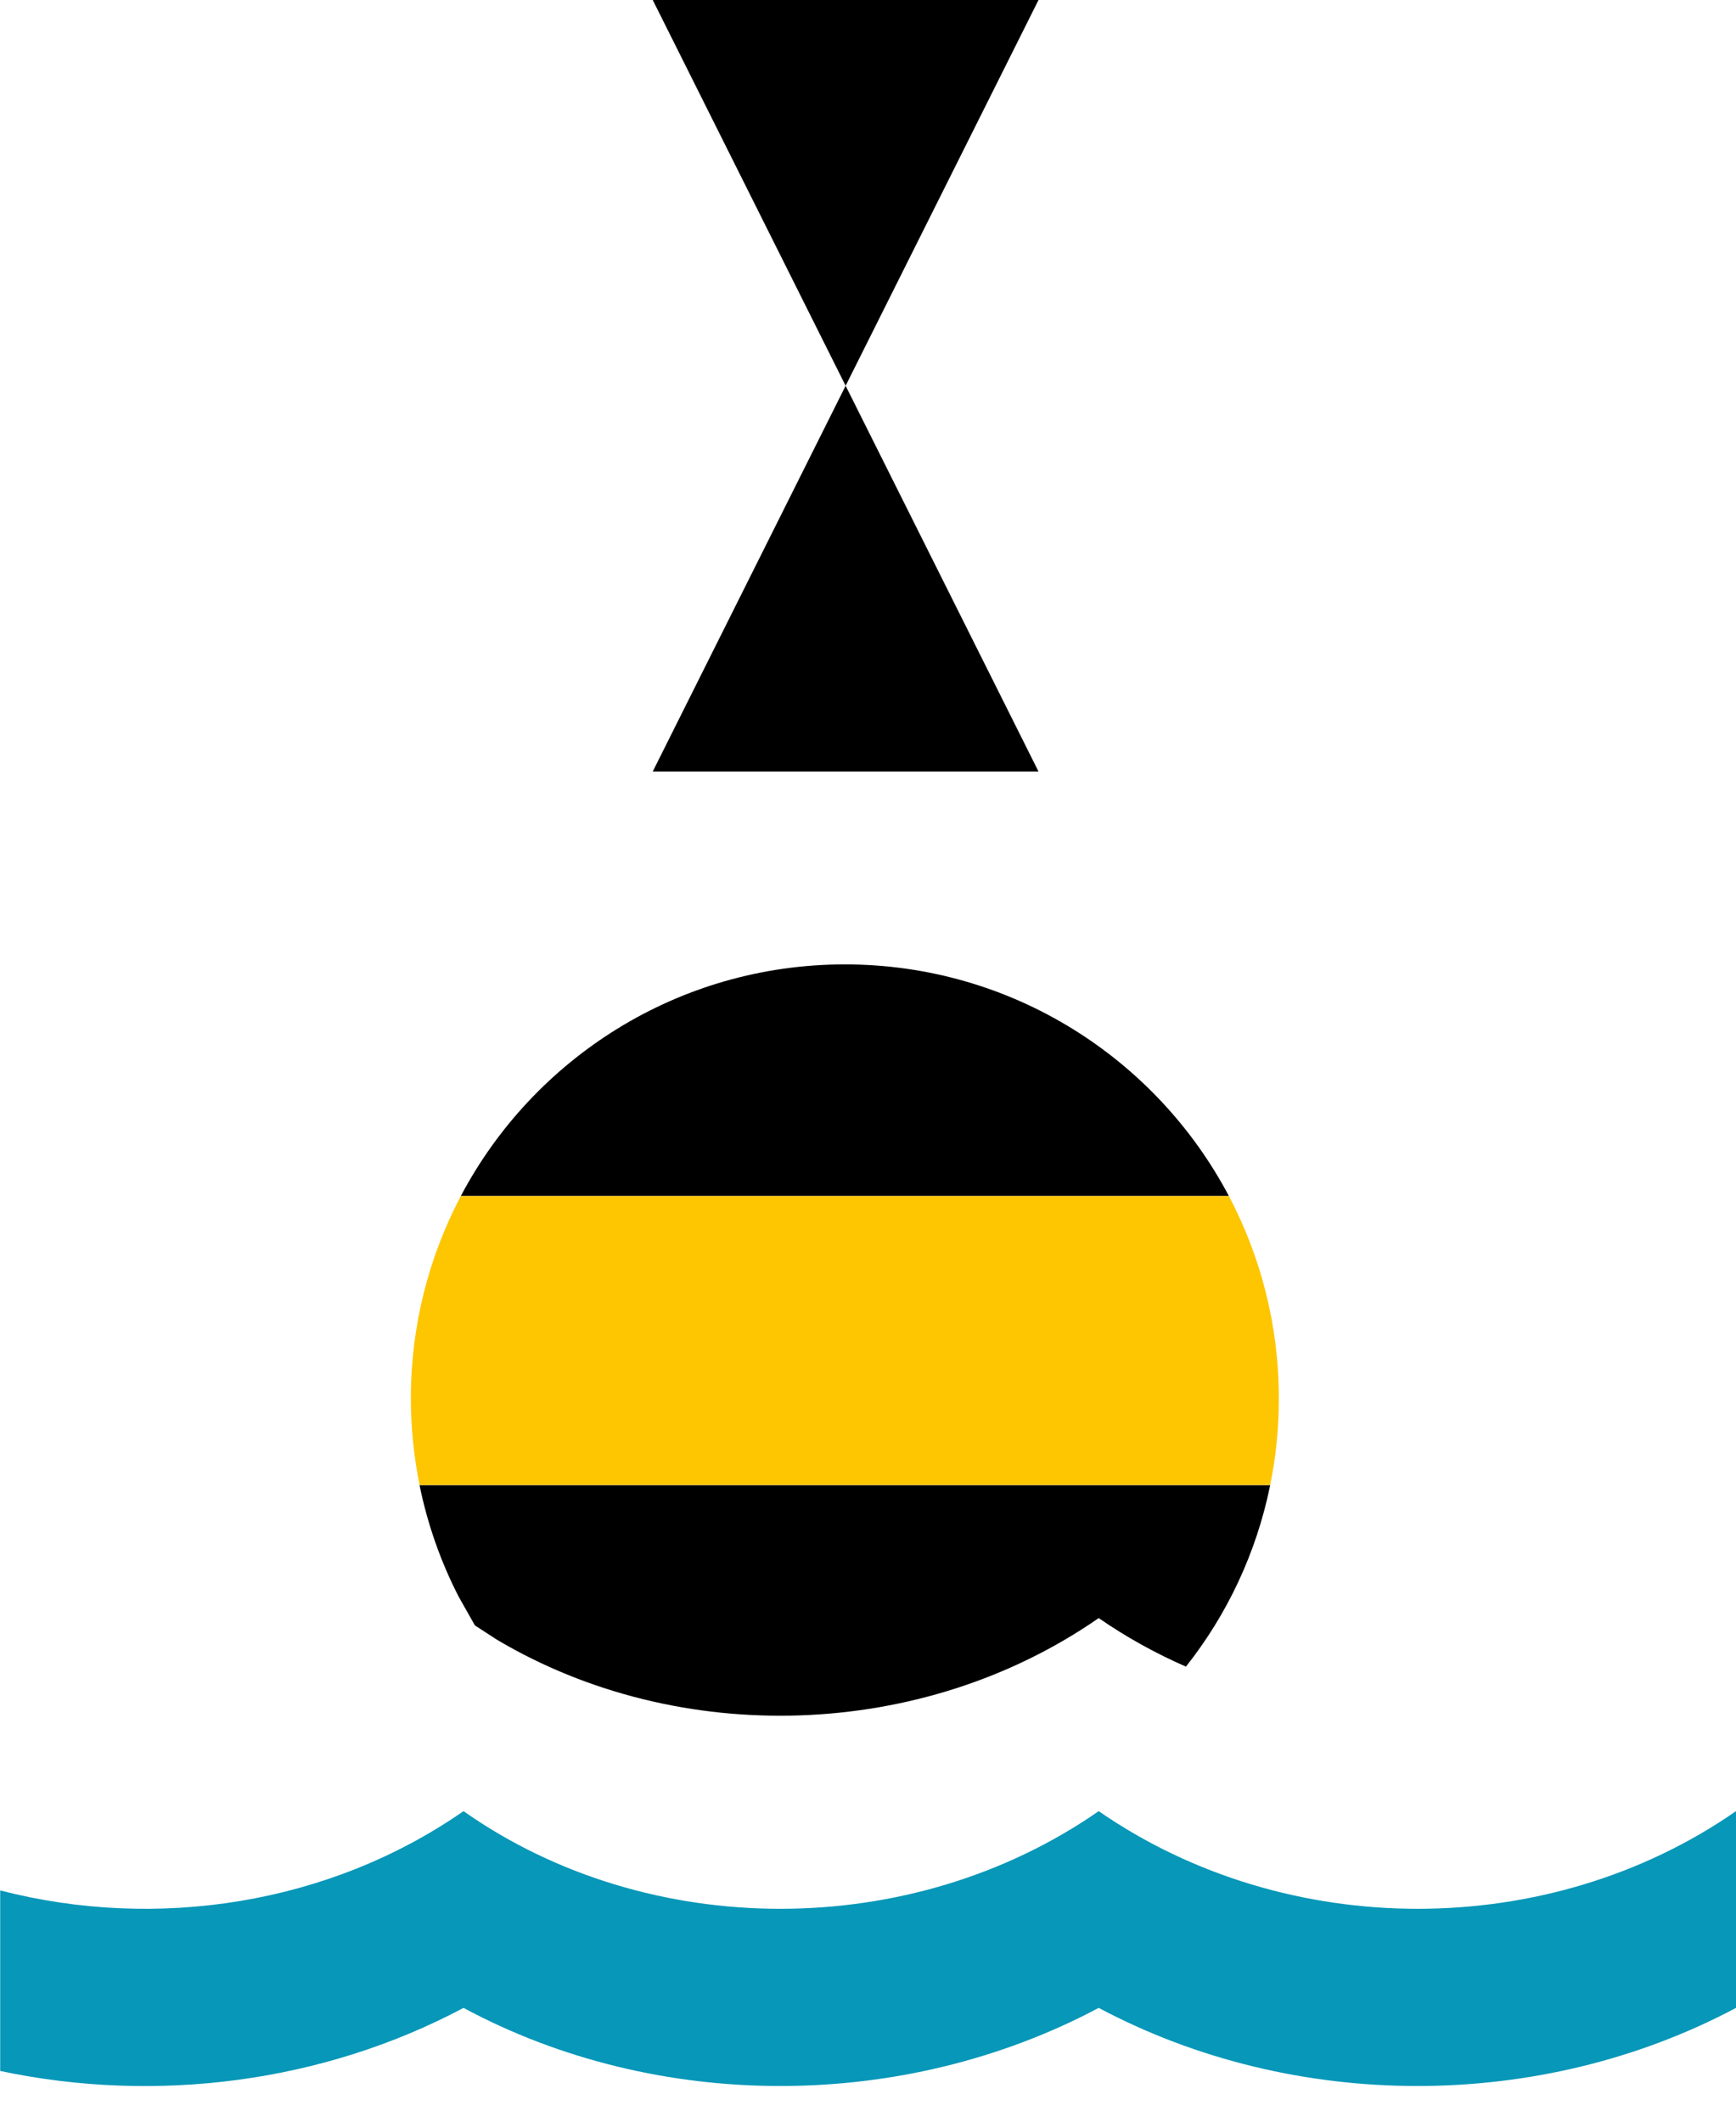
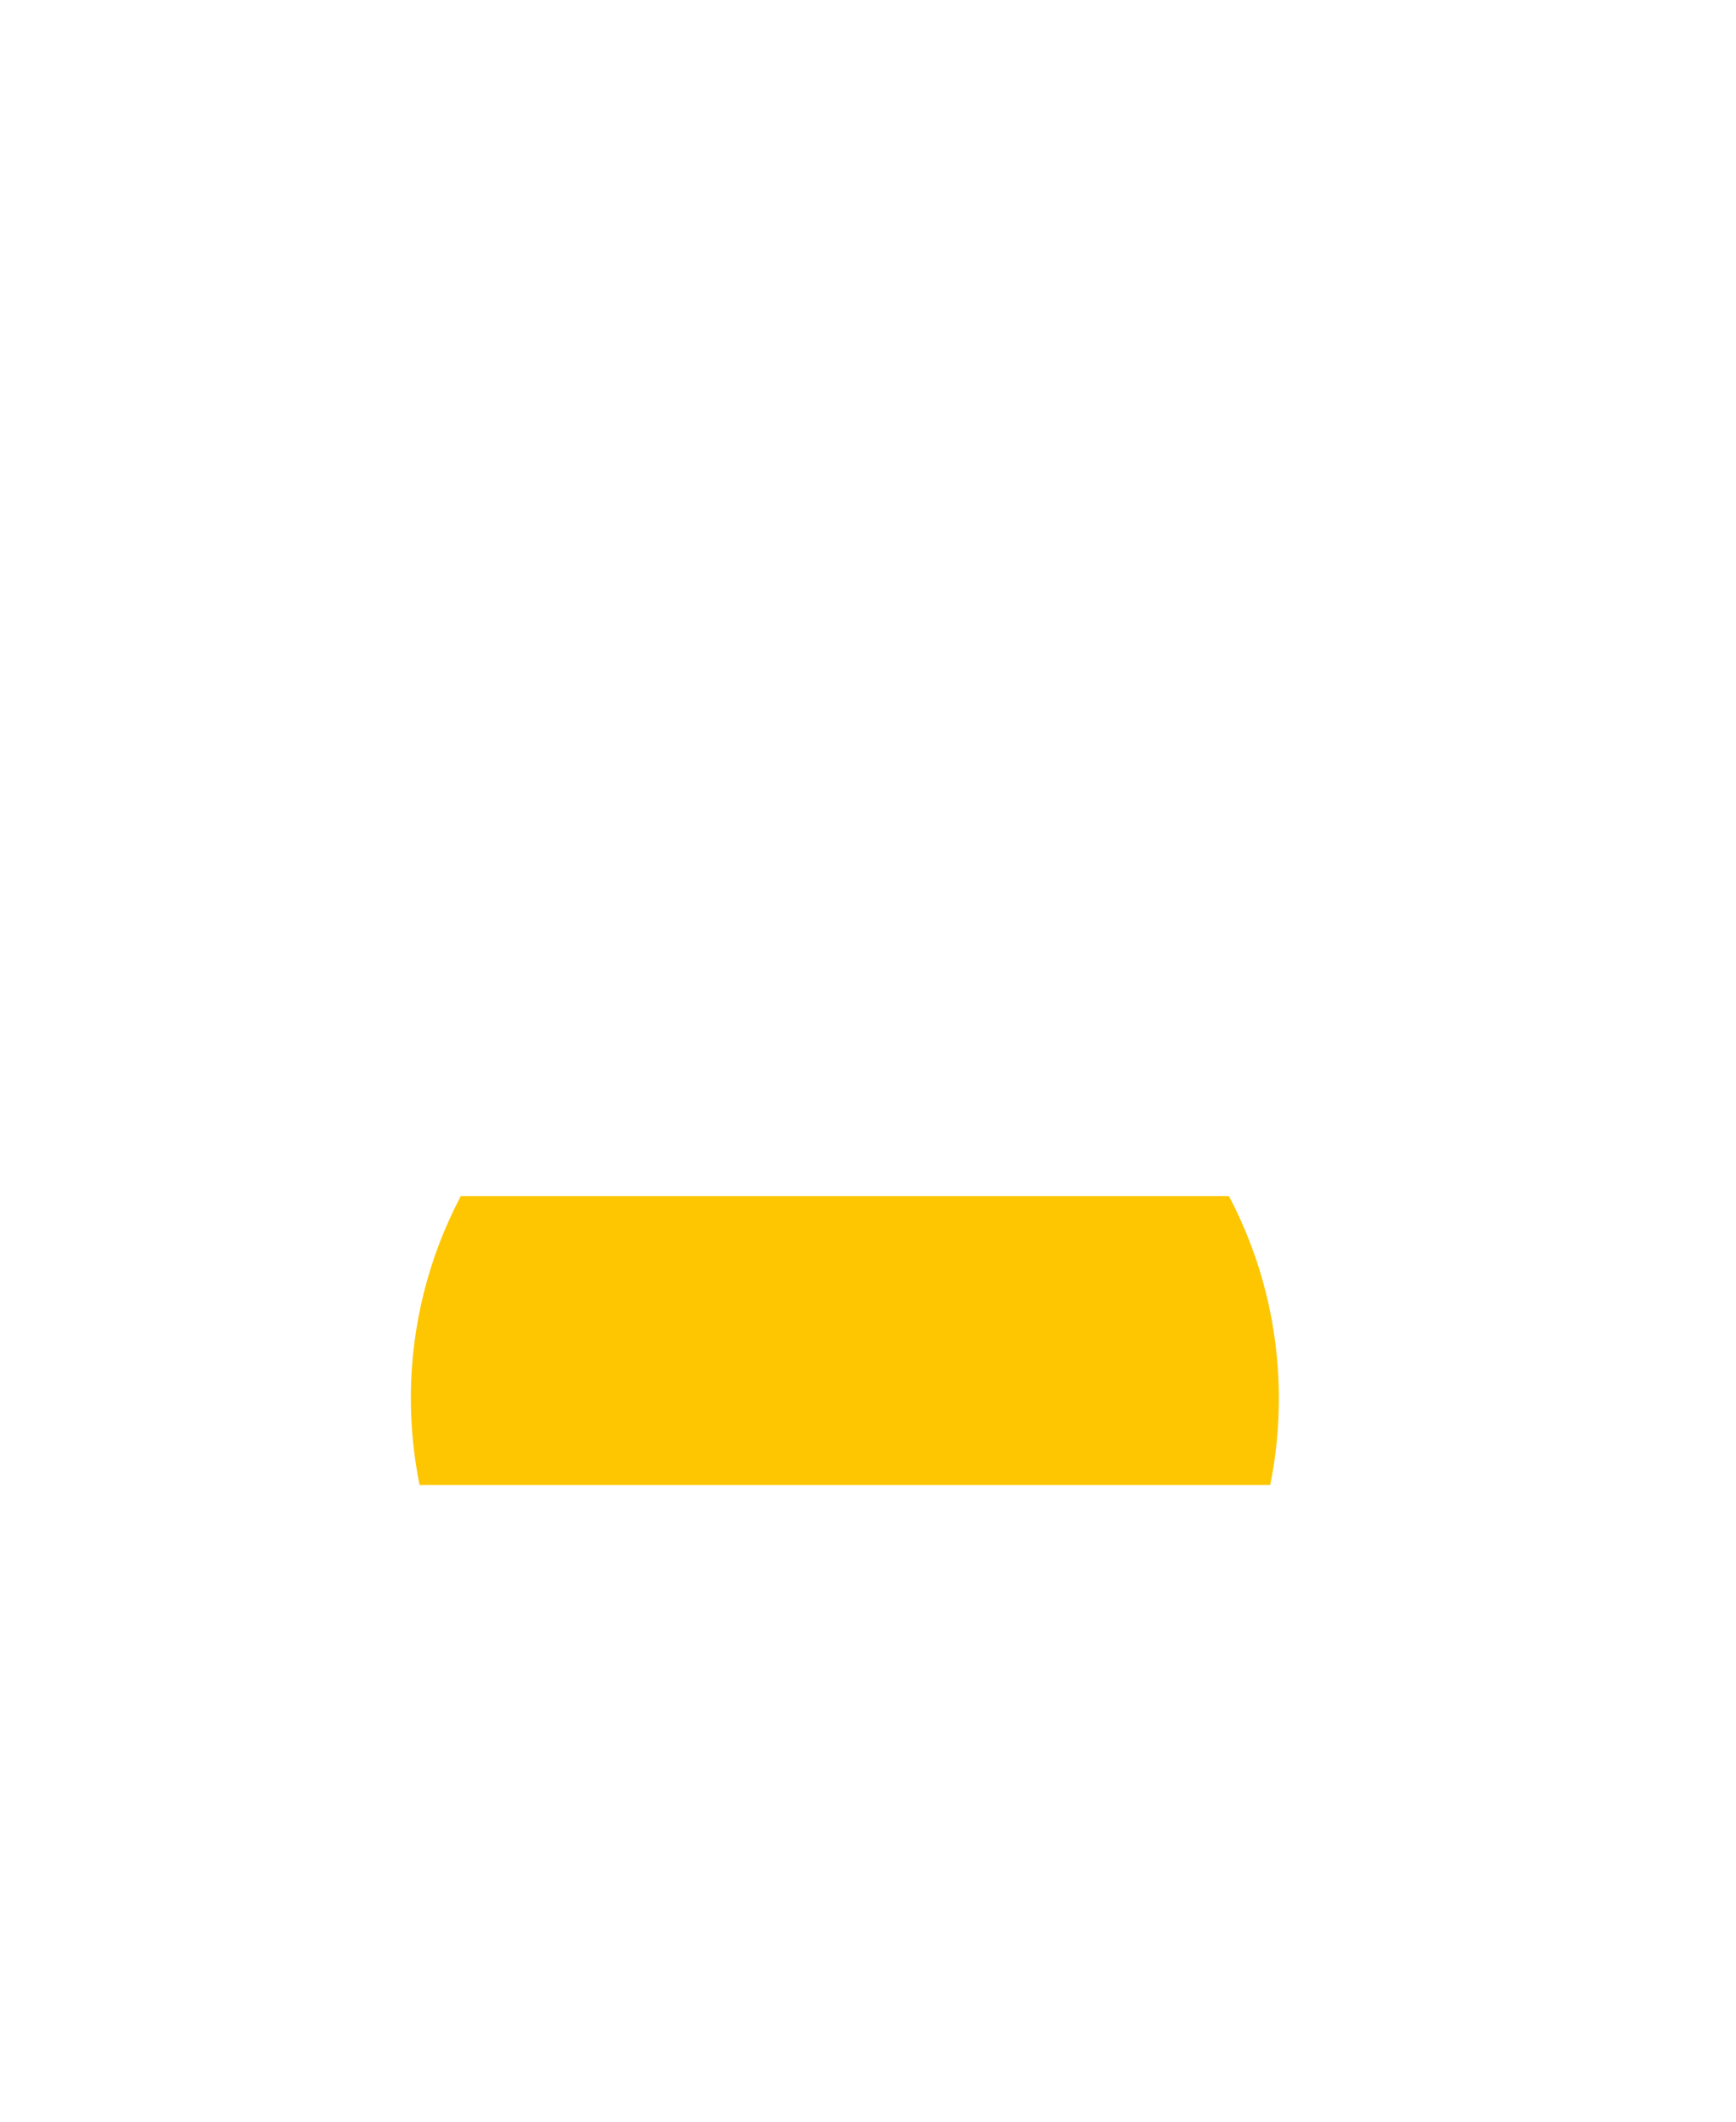
<svg xmlns="http://www.w3.org/2000/svg" xmlns:xlink="http://www.w3.org/1999/xlink" height="11" viewBox="0 0 9 11" width="9">
  <defs>
    <path id="a" d="m0 0h9v11h-9z" />
  </defs>
  <g fill="none" fill-rule="evenodd" xlink:href="#a">
-     <path d="m9 9.39v1.02c-1.015.54-2.289.54-3.304 0-1.015.54-2.289.54-3.293 0-.731.389-1.596.498-2.402.327l0-.936c.811.21 1.706.073 2.402-.411.96.675 2.322.675 3.293 0 .976.675 2.333.675 3.304 0z" fill="#0797b8" />
-     <path d="m6.149 8.641c-.158-.069-.31-.153-.453-.252-.914.635-2.175.673-3.12.112l-.114-.074-.083-.147c-.093-.18-.162-.375-.204-.58l4.41-0c-.071.35-.223.671-.437.941zm-1.769-3.641c.864 0 1.614.487 1.991 1.201h-3.982c.377-.714 1.127-1.201 1.991-1.201zm.004-3 1 2h-2zm1-2-1 2-1-2z" fill="#000" />
    <path d="m6.371 6.201c.165.313.259.67.259 1.049 0 .154-.015.304-.045.449h-4.41c-.029-.145-.045-.296-.045-.449 0-.379.094-.736.259-1.049z" fill="#fdc601" />
  </g>
</svg>